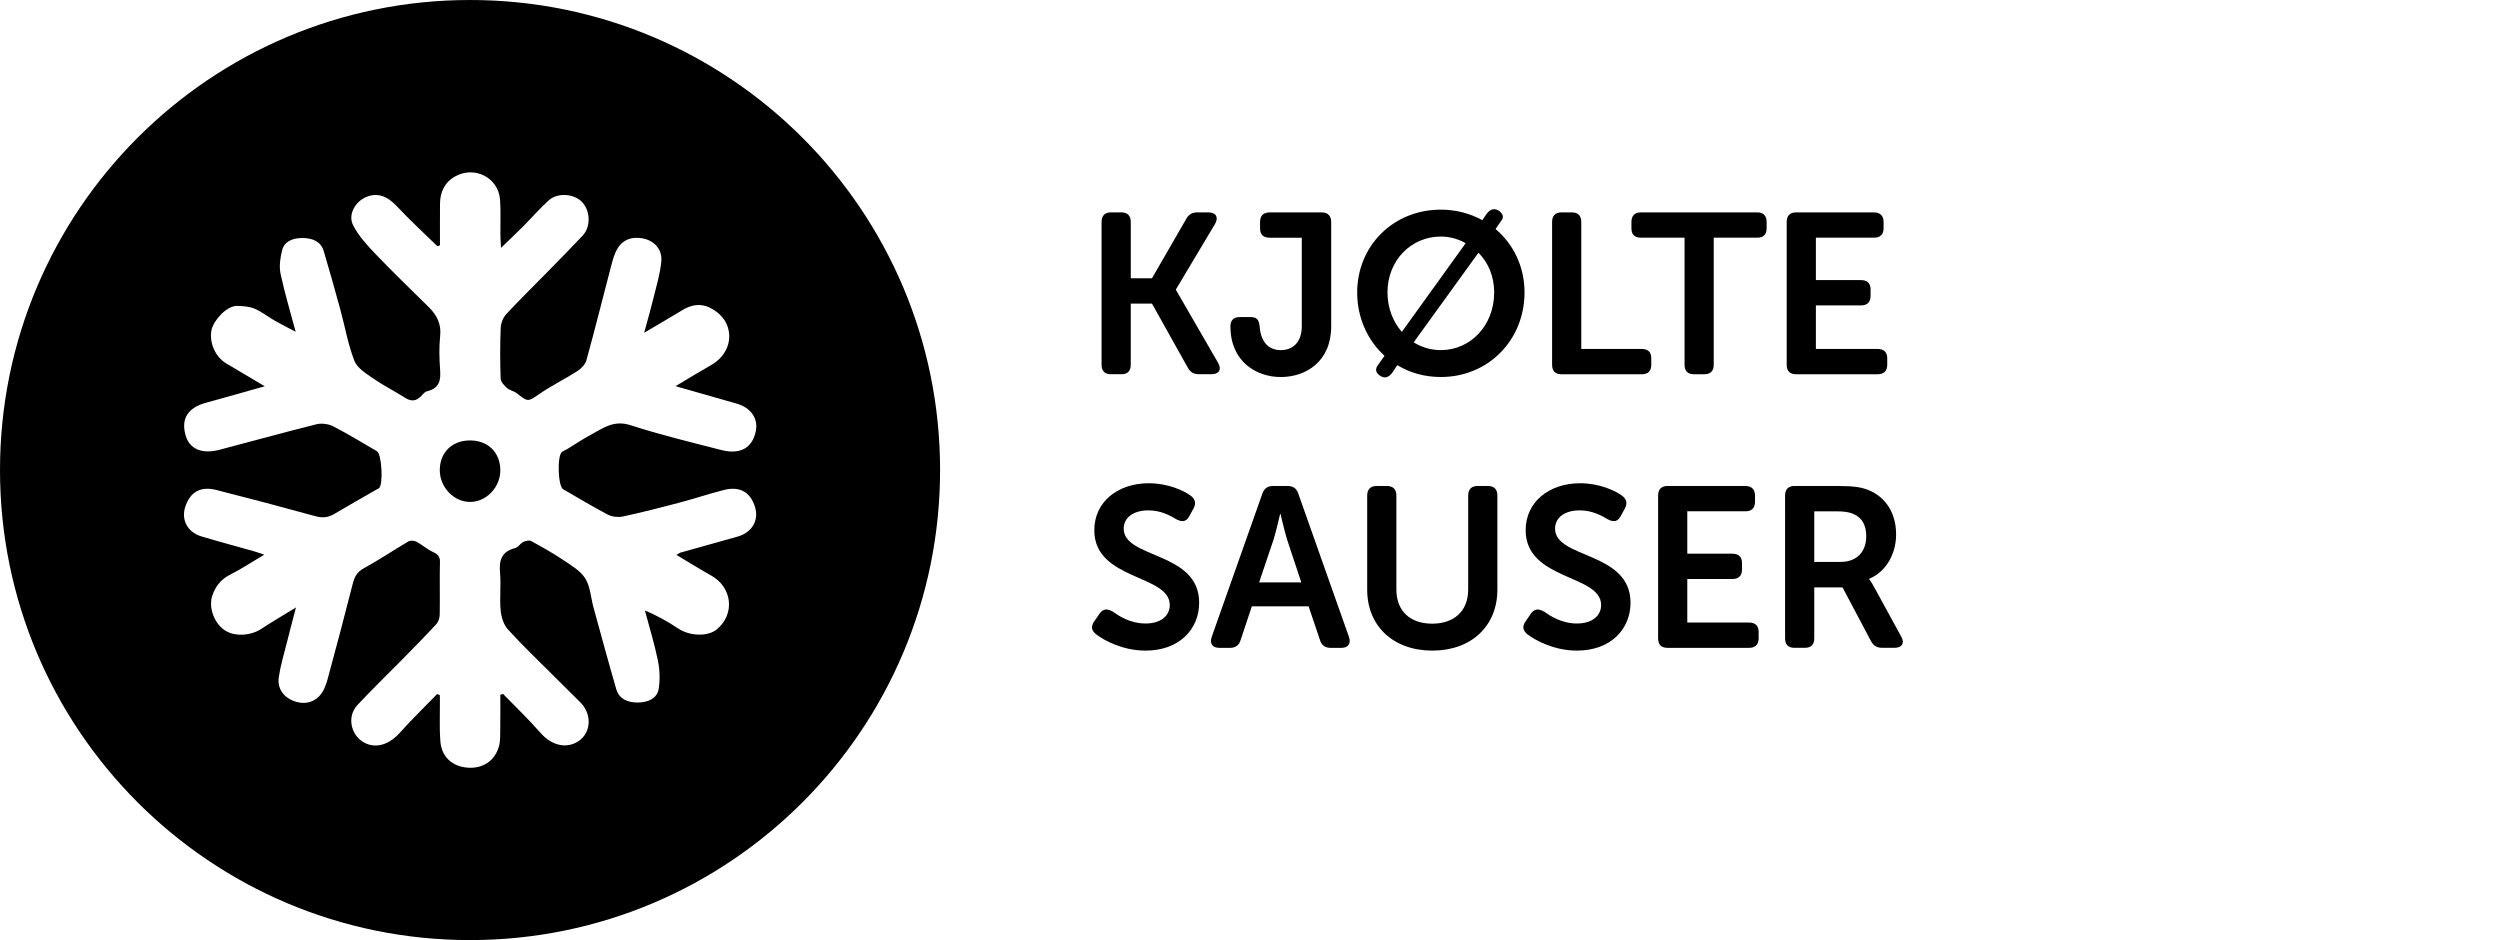
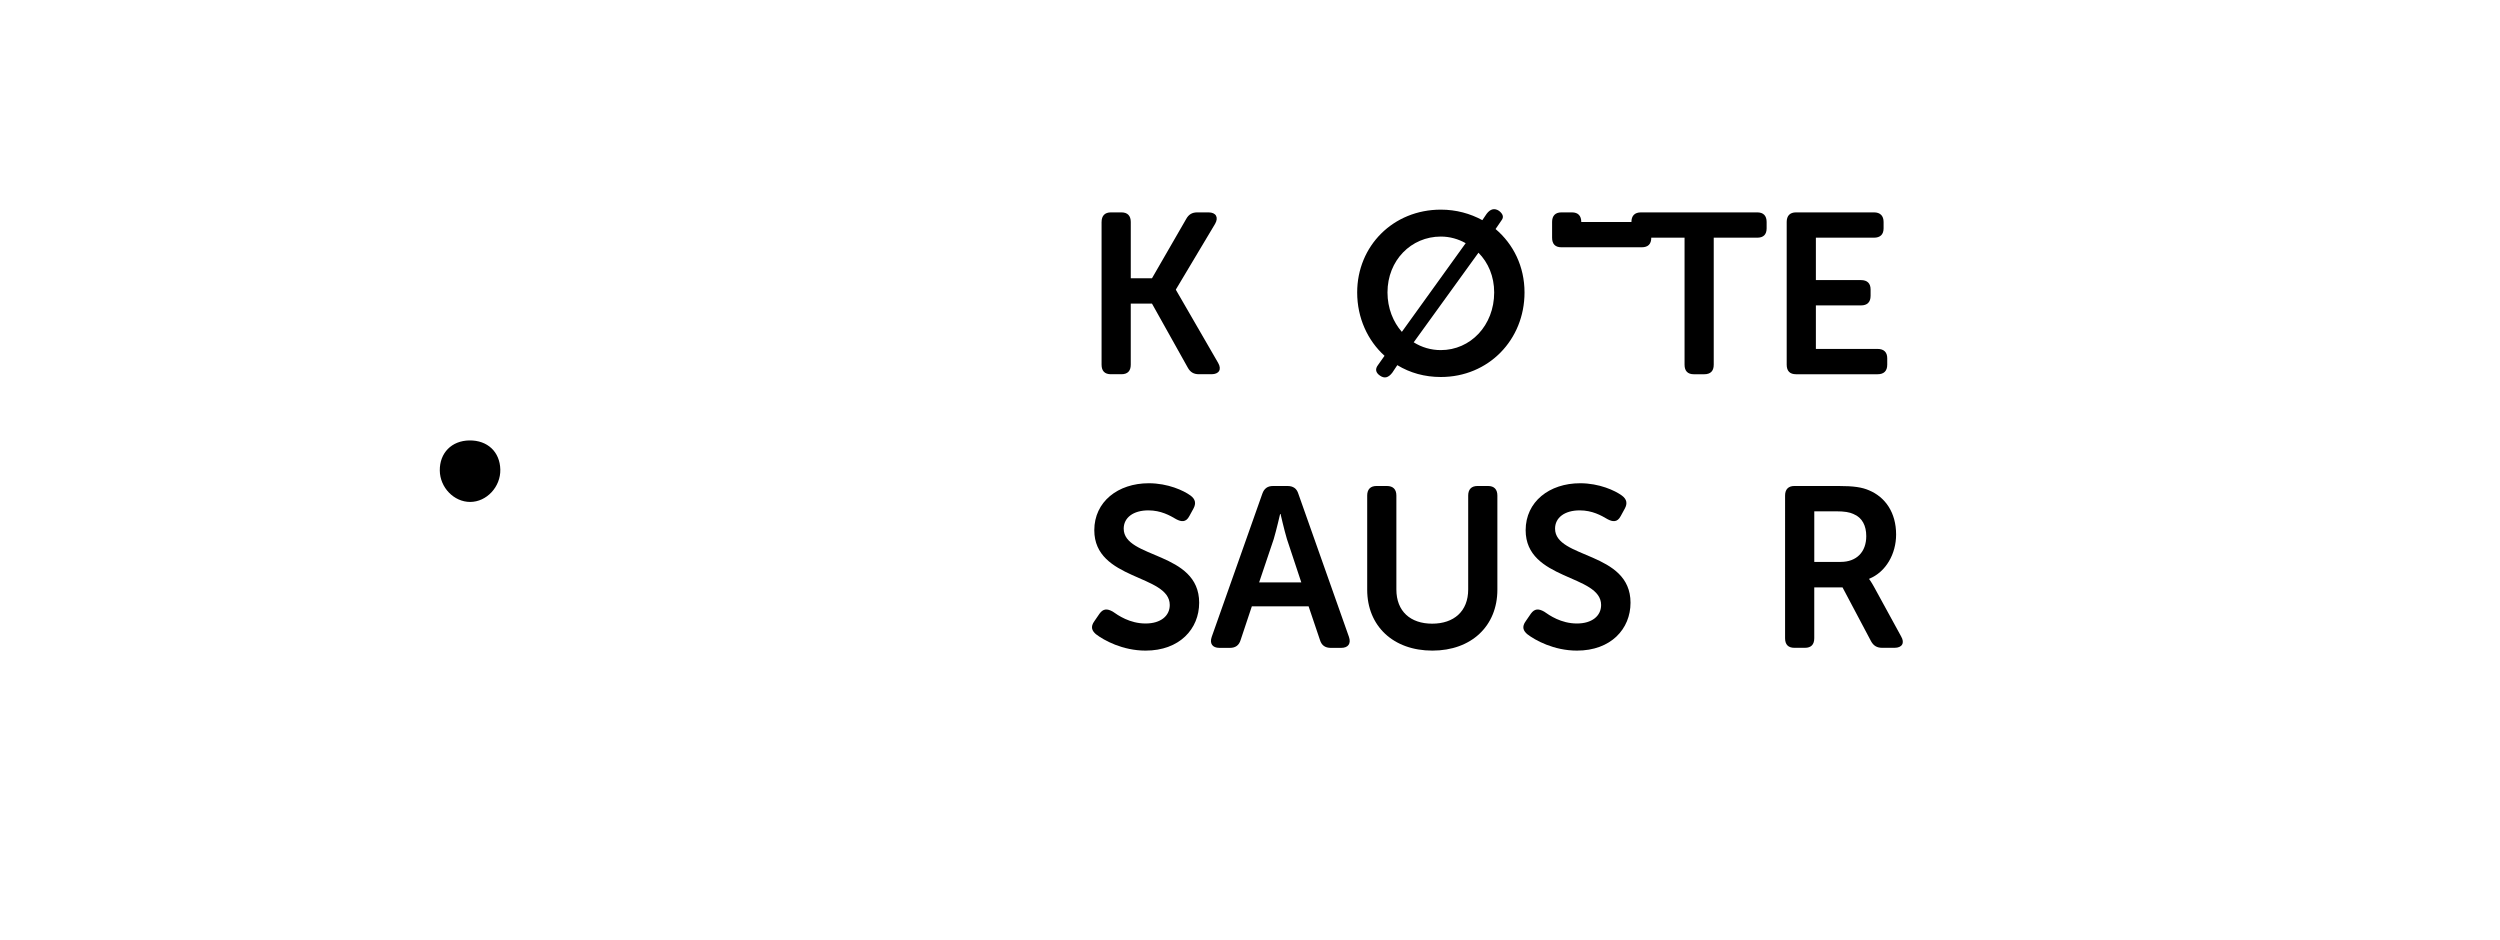
<svg xmlns="http://www.w3.org/2000/svg" version="1.1" x="0px" y="0px" width="142.551px" height="53.603px" viewBox="0 0 142.551 53.603" style="enable-background:new 0 0 142.551 53.603;" xml:space="preserve">
  <style type="text/css">
	.st0{fill:none;}
</style>
  <defs>
</defs>
  <g>
-     <path d="M26.802,0C11.999,0,0,11.999,0,26.802s11.999,26.802,26.802,26.802c14.802,0,26.802-12,26.802-26.802S41.604,0,26.802,0z    M42.049,30.6c-1.086,0.308-2.174,0.608-3.261,0.914c-0.052,0.015-0.096,0.056-0.215,0.127c0.681,0.406,1.314,0.805,1.969,1.17   c1.211,0.674,1.386,2.196,0.337,3.071c-0.516,0.43-1.542,0.397-2.2-0.04c-0.581-0.385-1.188-0.736-1.906-1.029   c0.252,0.949,0.545,1.89,0.741,2.849c0.107,0.526,0.129,1.091,0.044,1.619c-0.087,0.542-0.596,0.767-1.165,0.777   c-0.592,0.011-1.089-0.196-1.253-0.761c-0.451-1.551-0.873-3.11-1.301-4.666c-0.153-0.555-0.173-1.175-0.47-1.652   c-0.272-0.437-0.812-0.75-1.278-1.063c-0.578-0.389-1.195-0.733-1.812-1.068c-0.105-0.057-0.322-0.007-0.449,0.057   c-0.167,0.084-0.276,0.298-0.445,0.341c-0.838,0.217-0.93,0.754-0.871,1.441c0.06,0.7-0.033,1.411,0.032,2.111   c0.035,0.376,0.162,0.812,0.416,1.092c0.832,0.919,1.741,1.781,2.622,2.663c0.502,0.502,1.008,1.002,1.512,1.502   c0.653,0.648,0.621,1.678-0.068,2.176c-0.69,0.499-1.572,0.287-2.206-0.439c-0.672-0.77-1.421-1.484-2.136-2.222   c-0.053,0.015-0.106,0.031-0.159,0.046c0,0.653,0.007,1.307-0.003,1.96c-0.005,0.332,0.013,0.678-0.078,0.993   c-0.238,0.824-0.924,1.266-1.771,1.204c-0.885-0.065-1.49-0.605-1.565-1.49c-0.058-0.682-0.023-1.37-0.029-2.056   c-0.002-0.195,0-0.391,0-0.586c-0.051-0.023-0.102-0.045-0.153-0.068c-0.711,0.732-1.45,1.445-2.125,2.204   c-0.511,0.574-1.151,0.862-1.775,0.676c-0.956-0.284-1.335-1.514-0.651-2.248c0.821-0.881,1.694-1.721,2.54-2.583   c0.657-0.669,1.317-1.336,1.951-2.023c0.128-0.138,0.201-0.362,0.204-0.548c0.018-1.001-0.01-2.002,0.013-3.002   c0.007-0.311-0.117-0.448-0.408-0.58c-0.331-0.15-0.604-0.406-0.926-0.579c-0.119-0.064-0.347-0.086-0.453-0.024   c-0.854,0.5-1.673,1.054-2.542,1.53c-0.393,0.215-0.54,0.489-0.636,0.864c-0.469,1.834-0.948,3.665-1.448,5.492   c-0.091,0.331-0.228,0.69-0.465,0.939c-0.39,0.409-0.932,0.49-1.493,0.268c-0.565-0.223-0.913-0.725-0.818-1.355   c0.102-0.674,0.304-1.335,0.47-2c0.151-0.607,0.313-1.212,0.509-1.965c-0.737,0.452-1.36,0.813-1.957,1.208   c-0.621,0.412-1.533,0.469-2.1,0.093c-0.613-0.406-0.943-1.313-0.709-1.989c0.176-0.506,0.47-0.911,1.01-1.182   c0.644-0.324,1.242-0.723,1.951-1.144c-0.282-0.091-0.475-0.159-0.672-0.215c-0.971-0.275-1.948-0.534-2.913-0.824   c-0.796-0.239-1.167-0.95-0.92-1.693c0.282-0.848,0.873-1.184,1.78-0.952c1.889,0.482,3.775,0.978,5.652,1.496   c0.411,0.113,0.729,0.068,1.075-0.139c0.805-0.48,1.624-0.939,2.438-1.407c0.034-0.02,0.073-0.034,0.103-0.058   c0.248-0.195,0.155-1.944-0.118-2.103c-0.828-0.482-1.645-0.984-2.5-1.423c-0.261-0.134-0.657-0.188-0.944-0.117   c-1.854,0.462-3.693,0.976-5.542,1.458c-1.004,0.262-1.701-0.047-1.925-0.818c-0.276-0.949,0.124-1.582,1.153-1.862   c1.089-0.296,2.173-0.609,3.36-0.943c-0.789-0.468-1.501-0.887-2.21-1.31c-0.617-0.368-0.968-1.191-0.828-1.895   c0.105-0.527,0.851-1.392,1.468-1.377c0.333,0.008,0.694,0.032,0.988,0.158c0.409,0.175,0.761,0.46,1.149,0.682   c0.375,0.214,0.764,0.408,1.195,0.636c-0.299-1.121-0.63-2.204-0.862-3.305c-0.09-0.428-0.021-0.909,0.088-1.342   c0.132-0.523,0.622-0.702,1.164-0.7c0.567,0.002,1.044,0.194,1.208,0.741c0.334,1.121,0.649,2.247,0.957,3.375   c0.264,0.967,0.431,1.965,0.797,2.898c0.159,0.405,0.674,0.721,1.085,1.006c0.572,0.396,1.209,0.712,1.799,1.089   c0.345,0.22,0.622,0.197,0.899-0.076c0.107-0.105,0.21-0.259,0.343-0.291c0.731-0.173,0.8-0.64,0.757-1.227   c-0.047-0.646-0.064-1.302,0.004-1.944c0.07-0.664-0.185-1.17-0.651-1.631c-1.01-0.999-2.038-1.983-3.016-3.007   c-0.493-0.516-1-1.063-1.304-1.678c-0.297-0.599,0.139-1.33,0.731-1.584c0.657-0.282,1.221-0.07,1.77,0.519   c0.736,0.789,1.54,1.523,2.315,2.281c0.048-0.02,0.095-0.039,0.143-0.058c0-0.789-0.005-1.578,0.002-2.366   c0.005-0.647,0.249-1.214,0.859-1.557c1.121-0.63,2.476,0.074,2.565,1.33c0.047,0.665,0.012,1.334,0.019,2.001   c0.002,0.196,0.019,0.392,0.036,0.74c0.482-0.466,0.868-0.827,1.24-1.201c0.499-0.502,0.959-1.038,1.486-1.512   c0.477-0.43,1.351-0.383,1.824,0.032c0.542,0.476,0.605,1.452,0.103,1.985c-0.681,0.723-1.38,1.431-2.075,2.141   c-0.763,0.779-1.548,1.542-2.284,2.341c-0.184,0.2-0.302,0.512-0.313,0.777c-0.038,0.963-0.036,1.928-0.002,2.891   c0.007,0.185,0.198,0.392,0.36,0.536c0.153,0.136,0.404,0.177,0.568,0.306c0.65,0.513,0.618,0.488,1.342-0.006   c0.672-0.458,1.42-0.821,2.105-1.263c0.223-0.144,0.451-0.383,0.515-0.616c0.488-1.773,0.935-3.555,1.398-5.333   c0.065-0.252,0.132-0.505,0.23-0.747c0.283-0.7,0.794-0.987,1.527-0.879c0.677,0.1,1.178,0.604,1.116,1.311   c-0.061,0.694-0.271,1.378-0.437,2.061c-0.153,0.629-0.334,1.252-0.541,2.018c0.813-0.48,1.524-0.895,2.228-1.319   c0.479-0.288,1.01-0.358,1.494-0.122c0.577,0.281,1.002,0.733,1.107,1.364c0.128,0.767-0.282,1.507-1.01,1.919   c-0.66,0.374-1.304,0.773-2.027,1.203c1.211,0.346,2.349,0.668,3.485,0.995c0.811,0.233,1.233,0.843,1.09,1.564   c-0.189,0.955-0.884,1.36-1.958,1.084c-1.734-0.447-3.482-0.866-5.178-1.416c-0.988-0.32-1.6,0.188-2.306,0.563   c-0.446,0.237-0.862,0.524-1.293,0.786c-0.101,0.061-0.215,0.103-0.312,0.168c-0.289,0.193-0.241,1.957,0.061,2.133   c0.846,0.491,1.684,0.995,2.552,1.449c0.232,0.121,0.582,0.163,0.844,0.107c1.077-0.232,2.144-0.503,3.207-0.784   c0.86-0.227,1.704-0.511,2.566-0.73c0.901-0.229,1.506,0.12,1.77,0.963C43.286,29.67,42.885,30.363,42.049,30.6z" />
    <path d="M26.768,25.114c-1.015,0.012-1.703,0.711-1.691,1.718c0.012,0.967,0.806,1.788,1.729,1.789   c0.942,0.001,1.745-0.862,1.722-1.85C28.504,25.765,27.799,25.101,26.768,25.114z" />
  </g>
  <g>
    <rect x="61.747" y="12.111" class="st0" width="80.804" height="29.381" />
    <path d="M62.813,12.657c0-0.352,0.182-0.547,0.533-0.547h0.598c0.351,0,0.533,0.195,0.533,0.547v3.211h1.209l1.95-3.381   c0.143-0.26,0.338-0.377,0.637-0.377h0.637c0.429,0,0.585,0.287,0.377,0.65l-2.236,3.744v0.025l2.405,4.16   c0.221,0.377,0.052,0.65-0.377,0.65h-0.715c-0.299,0-0.494-0.117-0.637-0.377l-2.042-3.652h-1.209v3.484   c0,0.363-0.182,0.545-0.533,0.545h-0.598c-0.351,0-0.533-0.182-0.533-0.545V12.657z" />
-     <path d="M70.692,18.079h0.611c0.351,0,0.481,0.143,0.52,0.52c0.052,0.74,0.39,1.365,1.209,1.365c0.637,0,1.196-0.391,1.196-1.379   v-5.031h-1.833c-0.364,0-0.546-0.182-0.546-0.533v-0.363c0-0.352,0.182-0.547,0.546-0.547h2.964c0.351,0,0.546,0.195,0.546,0.547   v5.953c0,2.016-1.456,2.887-2.873,2.887c-1.43,0-2.873-0.91-2.873-2.887C70.158,18.26,70.341,18.079,70.692,18.079z" />
    <path d="M78.947,20.288c-0.962-0.871-1.56-2.158-1.56-3.613c0-2.652,2.054-4.721,4.771-4.721c0.871,0,1.677,0.223,2.366,0.6   l0.247-0.365c0.208-0.273,0.442-0.338,0.702-0.168c0.234,0.182,0.286,0.363,0.143,0.545l-0.338,0.494   c1.014,0.859,1.651,2.133,1.651,3.615c0,2.703-2.054,4.822-4.771,4.822c-0.923,0-1.755-0.234-2.483-0.676l-0.286,0.43   c-0.221,0.285-0.442,0.35-0.702,0.168c-0.247-0.168-0.286-0.377-0.117-0.598L78.947,20.288z M83.574,13.866   c-0.416-0.234-0.897-0.377-1.417-0.377c-1.69,0-3.042,1.352-3.042,3.186c0,0.896,0.325,1.689,0.819,2.248L83.574,13.866z    M82.157,19.963c1.69,0,3.042-1.404,3.042-3.289c0-0.91-0.338-1.703-0.897-2.264l-3.692,5.109   C81.066,19.807,81.599,19.963,82.157,19.963z" />
-     <path d="M88.501,12.657c0-0.352,0.182-0.547,0.533-0.547h0.598c0.351,0,0.533,0.195,0.533,0.547v7.24h3.445   c0.364,0,0.546,0.184,0.546,0.533v0.365c0,0.363-0.182,0.545-0.546,0.545h-4.576c-0.351,0-0.533-0.182-0.533-0.545V12.657z" />
+     <path d="M88.501,12.657c0-0.352,0.182-0.547,0.533-0.547h0.598c0.351,0,0.533,0.195,0.533,0.547h3.445   c0.364,0,0.546,0.184,0.546,0.533v0.365c0,0.363-0.182,0.545-0.546,0.545h-4.576c-0.351,0-0.533-0.182-0.533-0.545V12.657z" />
    <path d="M96.054,13.553h-2.483c-0.364,0-0.546-0.182-0.546-0.533v-0.363c0-0.352,0.182-0.547,0.546-0.547h6.63   c0.351,0,0.533,0.195,0.533,0.547v0.363c0,0.352-0.182,0.533-0.533,0.533h-2.483v7.242c0,0.363-0.182,0.545-0.546,0.545h-0.585   c-0.351,0-0.533-0.182-0.533-0.545V13.553z" />
    <path d="M101.878,12.657c0-0.352,0.182-0.547,0.533-0.547h4.446c0.351,0,0.546,0.195,0.546,0.547v0.363   c0,0.352-0.195,0.533-0.546,0.533h-3.315v2.418h2.574c0.351,0,0.546,0.182,0.546,0.533v0.365c0,0.363-0.195,0.545-0.546,0.545   h-2.574v2.482h3.523c0.351,0,0.546,0.184,0.546,0.533v0.365c0,0.363-0.195,0.545-0.546,0.545h-4.654   c-0.351,0-0.533-0.182-0.533-0.545V12.657z" />
    <path d="M62.41,35.407l0.286-0.416c0.208-0.285,0.429-0.299,0.754-0.117c0.299,0.209,0.962,0.678,1.872,0.678   c0.858,0,1.378-0.43,1.378-1.055c0-1.754-4.303-1.391-4.303-4.264c0-1.625,1.352-2.678,3.107-2.678   c1.092,0,1.989,0.416,2.379,0.701c0.286,0.209,0.325,0.455,0.169,0.742l-0.234,0.428c-0.195,0.377-0.468,0.326-0.741,0.184   c-0.377-0.223-0.884-0.508-1.599-0.508c-0.858,0-1.404,0.416-1.404,1.041c0,1.729,4.303,1.287,4.303,4.225   c0,1.494-1.118,2.73-3.055,2.73c-1.313,0-2.379-0.586-2.834-0.938C62.281,35.979,62.15,35.758,62.41,35.407z" />
    <path d="M71.978,28.153c0.104-0.299,0.299-0.441,0.611-0.441h0.832c0.312,0,0.52,0.143,0.611,0.441l2.886,8.164   c0.13,0.377-0.039,0.625-0.442,0.625h-0.598c-0.312,0-0.52-0.143-0.611-0.443l-0.65-1.924H71.38l-0.637,1.912   c-0.091,0.312-0.299,0.455-0.611,0.455h-0.598c-0.403,0-0.572-0.248-0.442-0.625L71.978,28.153z M74.201,33.209l-0.819-2.469   c-0.156-0.521-0.364-1.43-0.364-1.43h-0.026c0,0-0.208,0.908-0.364,1.43l-0.832,2.469H74.201z" />
    <path d="M77.958,28.256c0-0.35,0.182-0.545,0.533-0.545h0.585c0.364,0,0.546,0.195,0.546,0.545v5.357   c0,1.248,0.806,1.949,2.041,1.949c1.235,0,2.054-0.701,2.054-1.949v-5.357c0-0.35,0.182-0.545,0.533-0.545h0.598   c0.351,0,0.533,0.195,0.533,0.545v5.369c0,2.068-1.482,3.473-3.705,3.473c-2.236,0-3.718-1.404-3.718-3.473V28.256z" />
    <path d="M87.006,35.407l0.286-0.416c0.208-0.285,0.429-0.299,0.754-0.117c0.299,0.209,0.962,0.678,1.872,0.678   c0.858,0,1.378-0.43,1.378-1.055c0-1.754-4.303-1.391-4.303-4.264c0-1.625,1.352-2.678,3.107-2.678   c1.092,0,1.989,0.416,2.379,0.701c0.286,0.209,0.325,0.455,0.169,0.742l-0.234,0.428c-0.195,0.377-0.468,0.326-0.741,0.184   c-0.377-0.223-0.884-0.508-1.599-0.508c-0.858,0-1.404,0.416-1.404,1.041c0,1.729,4.303,1.287,4.303,4.225   c0,1.494-1.118,2.73-3.055,2.73c-1.313,0-2.379-0.586-2.834-0.938C86.876,35.979,86.746,35.758,87.006,35.407z" />
-     <path d="M94.546,28.256c0-0.35,0.182-0.545,0.533-0.545h4.446c0.351,0,0.546,0.195,0.546,0.545v0.365   c0,0.35-0.195,0.533-0.546,0.533H96.21v2.418h2.574c0.351,0,0.546,0.182,0.546,0.533v0.363c0,0.363-0.195,0.547-0.546,0.547H96.21   v2.482h3.523c0.351,0,0.546,0.182,0.546,0.533v0.363c0,0.365-0.195,0.547-0.546,0.547h-4.654c-0.351,0-0.533-0.182-0.533-0.547   V28.256z" />
    <path d="M101.786,28.256c0-0.35,0.182-0.545,0.533-0.545h2.496c0.91,0,1.365,0.078,1.755,0.246   c0.936,0.391,1.547,1.275,1.547,2.523c0,1.092-0.572,2.131-1.534,2.521v0.025c0,0,0.117,0.143,0.299,0.482l1.521,2.781   c0.221,0.377,0.052,0.65-0.377,0.65h-0.702c-0.299,0-0.494-0.117-0.637-0.377l-1.625-3.068h-1.612v2.898   c0,0.365-0.182,0.547-0.533,0.547h-0.598c-0.351,0-0.533-0.182-0.533-0.547V28.256z M104.959,32.04   c0.897,0,1.456-0.559,1.456-1.469c0-0.584-0.221-1.053-0.728-1.26c-0.221-0.105-0.507-0.156-1.001-0.156h-1.235v2.885H104.959z" />
  </g>
</svg>